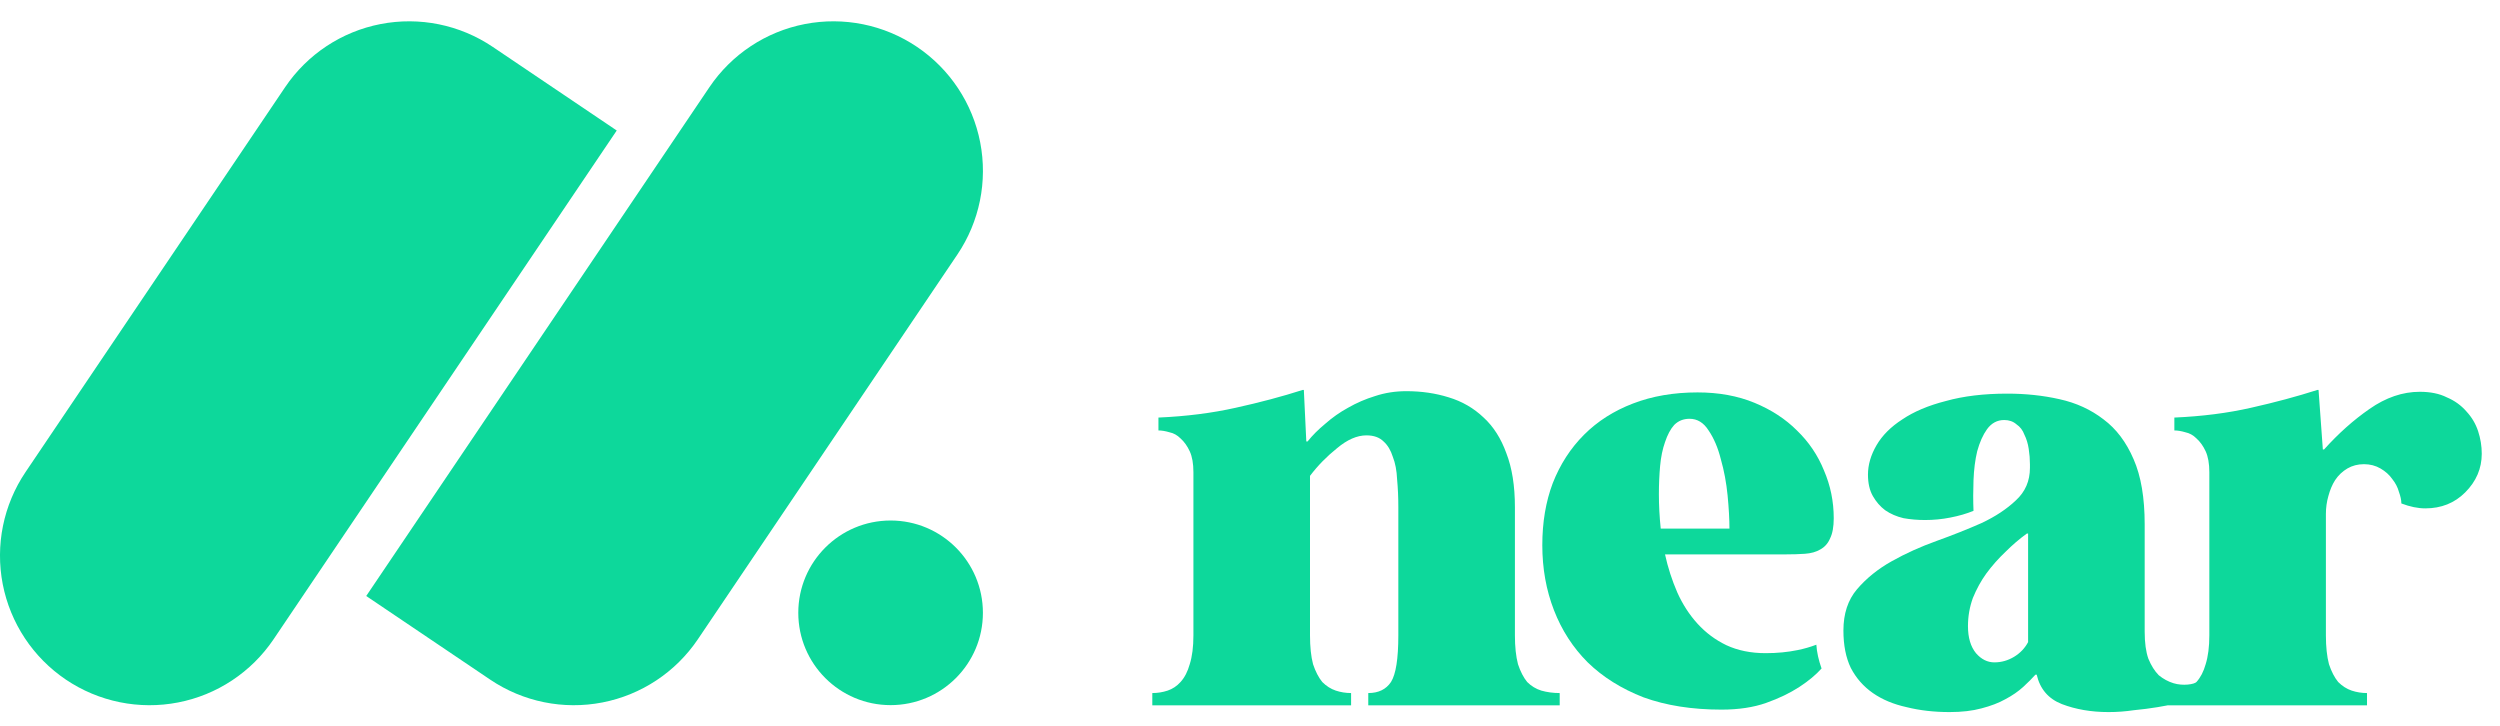
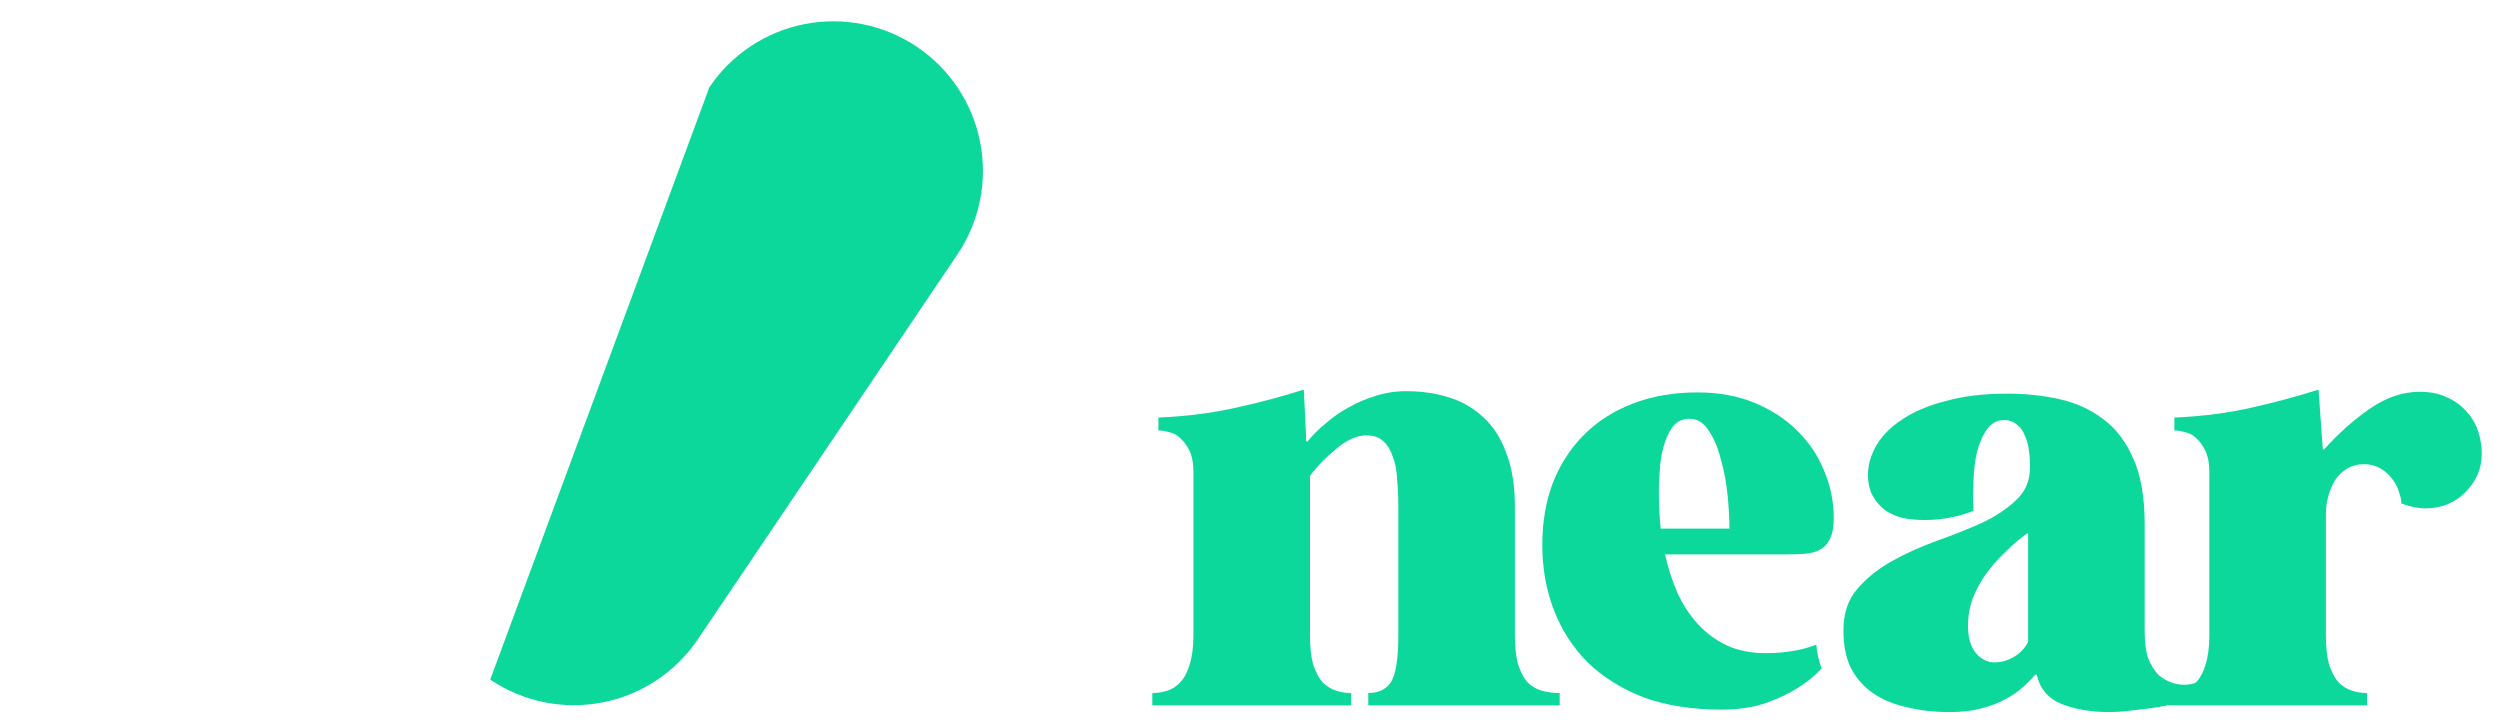
<svg xmlns="http://www.w3.org/2000/svg" width="117" height="34" viewBox="0 0 117 34" fill="none">
-   <path d="M23.06 2.194L28.863 6.108L12.803 29.918C12.289 30.68 11.63 31.334 10.863 31.841C10.097 32.349 9.238 32.7 8.335 32.875C7.433 33.051 6.505 33.047 5.604 32.863C4.703 32.68 3.848 32.321 3.085 31.807C1.546 30.769 0.483 29.162 0.128 27.34C-0.226 25.517 0.158 23.629 1.197 22.09L13.342 4.083C14.38 2.544 15.987 1.48 17.81 1.126C19.632 0.772 21.521 1.156 23.06 2.194Z" fill="#0DD89B" />
-   <path d="M42.916 2.194C44.455 3.232 45.519 4.839 45.873 6.662C46.227 8.484 45.843 10.372 44.805 11.912L32.66 29.918C31.621 31.457 30.014 32.521 28.192 32.875C26.369 33.23 24.481 32.845 22.942 31.807L17.139 27.893L33.199 4.083C34.237 2.544 35.844 1.48 37.666 1.126C39.489 0.772 41.377 1.156 42.916 2.194Z" fill="#0DD89B" />
-   <path d="M41.68 33C44.066 33 46 31.066 46 28.68C46 26.294 44.066 24.36 41.68 24.36C39.294 24.36 37.36 26.294 37.36 28.68C37.36 31.066 39.294 33 41.68 33Z" fill="#0DD89B" />
+   <path d="M42.916 2.194C44.455 3.232 45.519 4.839 45.873 6.662C46.227 8.484 45.843 10.372 44.805 11.912L32.66 29.918C31.621 31.457 30.014 32.521 28.192 32.875C26.369 33.23 24.481 32.845 22.942 31.807L33.199 4.083C34.237 2.544 35.844 1.48 37.666 1.126C39.489 0.772 41.377 1.156 42.916 2.194Z" fill="#0DD89B" />
  <path d="M55.68 21.121C55.795 21.37 55.852 21.696 55.852 22.098V29.735C55.852 30.271 55.795 30.721 55.68 31.085C55.584 31.43 55.441 31.707 55.249 31.918C55.077 32.109 54.876 32.243 54.646 32.32C54.416 32.396 54.177 32.435 53.928 32.435V33.009H63.231V32.435C62.983 32.435 62.743 32.396 62.514 32.32C62.284 32.243 62.073 32.109 61.882 31.918C61.71 31.707 61.566 31.43 61.451 31.085C61.355 30.721 61.308 30.271 61.308 29.735V22.27C61.671 21.791 62.093 21.361 62.571 20.978C63.05 20.576 63.509 20.375 63.949 20.375C64.294 20.375 64.562 20.471 64.753 20.662C64.945 20.834 65.088 21.073 65.184 21.38C65.299 21.667 65.366 22.021 65.385 22.442C65.423 22.844 65.442 23.275 65.442 23.734V29.735C65.442 30.827 65.328 31.554 65.098 31.918C64.868 32.262 64.514 32.435 64.035 32.435V33.009H72.994V32.435C72.688 32.435 72.401 32.396 72.133 32.32C71.884 32.243 71.664 32.109 71.472 31.918C71.3 31.707 71.156 31.43 71.042 31.085C70.946 30.721 70.898 30.271 70.898 29.735V23.734C70.898 22.739 70.764 21.897 70.496 21.207C70.247 20.518 69.893 19.963 69.434 19.542C68.974 19.102 68.429 18.786 67.797 18.595C67.184 18.403 66.524 18.307 65.816 18.307C65.299 18.307 64.811 18.384 64.351 18.537C63.911 18.671 63.49 18.853 63.088 19.083C62.705 19.293 62.351 19.542 62.026 19.829C61.7 20.097 61.422 20.375 61.193 20.662H61.135L61.02 18.25H60.963C60.006 18.556 58.963 18.834 57.833 19.083C56.723 19.332 55.517 19.485 54.215 19.542V20.145C54.368 20.145 54.541 20.174 54.732 20.231C54.924 20.27 55.096 20.365 55.249 20.518C55.421 20.672 55.565 20.872 55.68 21.121Z" fill="#0DD89B" />
  <path fill-rule="evenodd" clip-rule="evenodd" d="M72.668 22.614C72.343 23.476 72.18 24.443 72.18 25.515C72.18 26.606 72.362 27.62 72.726 28.558C73.089 29.496 73.616 30.31 74.305 30.999C75.013 31.688 75.884 32.234 76.918 32.636C77.971 33.018 79.186 33.21 80.564 33.21C81.368 33.21 82.067 33.105 82.661 32.894C83.254 32.684 83.771 32.435 84.211 32.148C84.638 31.869 84.984 31.581 85.249 31.285C85.113 30.904 85.027 30.52 85.005 30.172C84.724 30.279 84.43 30.364 84.125 30.425C83.666 30.52 83.168 30.568 82.632 30.568C81.943 30.568 81.33 30.444 80.794 30.195C80.277 29.946 79.828 29.611 79.445 29.19C79.062 28.769 78.746 28.281 78.497 27.726C78.248 27.151 78.057 26.558 77.923 25.945H83.579C83.905 25.945 84.202 25.936 84.47 25.917C84.757 25.897 84.996 25.83 85.187 25.716C85.398 25.601 85.551 25.428 85.647 25.199C85.762 24.969 85.819 24.653 85.819 24.251C85.819 23.466 85.666 22.72 85.36 22.012C85.073 21.303 84.651 20.681 84.096 20.145C83.56 19.609 82.9 19.178 82.115 18.853C81.33 18.528 80.44 18.365 79.445 18.365C78.334 18.365 77.329 18.537 76.43 18.882C75.53 19.226 74.764 19.714 74.133 20.346C73.501 20.978 73.013 21.734 72.668 22.614ZM80.852 23.189C80.909 23.782 80.938 24.299 80.938 24.739H77.722C77.664 24.184 77.636 23.648 77.636 23.131C77.636 22.672 77.655 22.232 77.693 21.811C77.731 21.389 77.808 21.016 77.923 20.691C78.038 20.346 78.181 20.078 78.353 19.887C78.545 19.695 78.784 19.599 79.071 19.599C79.435 19.599 79.732 19.781 79.962 20.145C80.21 20.509 80.402 20.959 80.536 21.495C80.689 22.031 80.794 22.595 80.852 23.189Z" fill="#0DD89B" />
  <path fill-rule="evenodd" clip-rule="evenodd" d="M86.272 29.506C86.272 28.721 86.483 28.08 86.904 27.582C87.344 27.065 87.89 26.625 88.541 26.261C89.192 25.897 89.89 25.582 90.637 25.314C91.383 25.046 92.082 24.768 92.733 24.481C93.384 24.175 93.92 23.82 94.341 23.419C94.781 23.017 95.001 22.509 95.001 21.897V21.724C95.001 21.495 94.982 21.255 94.944 21.006C94.906 20.758 94.839 20.538 94.743 20.346C94.666 20.136 94.542 19.973 94.37 19.858C94.217 19.724 94.025 19.657 93.796 19.657C93.47 19.657 93.202 19.8 92.992 20.088C92.8 20.356 92.647 20.7 92.532 21.121C92.436 21.523 92.379 21.973 92.36 22.471C92.341 22.969 92.341 23.447 92.36 23.907C92.034 24.041 91.671 24.146 91.269 24.223C90.886 24.299 90.493 24.337 90.091 24.337C89.747 24.337 89.412 24.309 89.086 24.251C88.761 24.175 88.474 24.05 88.225 23.878C87.995 23.706 87.804 23.485 87.651 23.218C87.498 22.95 87.421 22.614 87.421 22.212C87.421 21.753 87.555 21.294 87.823 20.834C88.091 20.375 88.493 19.973 89.029 19.628C89.565 19.265 90.245 18.977 91.068 18.767C91.891 18.537 92.848 18.422 93.939 18.422C94.8 18.422 95.614 18.508 96.38 18.681C97.165 18.853 97.854 19.169 98.447 19.628C99.04 20.069 99.51 20.691 99.854 21.495C100.199 22.279 100.371 23.294 100.371 24.538V29.563C100.371 30.08 100.428 30.501 100.543 30.827C100.677 31.152 100.84 31.41 101.031 31.602C101.242 31.774 101.472 31.899 101.72 31.975C102.167 32.113 102.698 32.024 102.794 31.918C102.985 31.707 103.129 31.43 103.225 31.085C103.339 30.721 103.397 30.271 103.397 29.735V22.098C103.397 21.696 103.339 21.37 103.225 21.121C103.11 20.872 102.966 20.672 102.794 20.518C102.641 20.365 102.468 20.27 102.277 20.231C102.086 20.174 101.913 20.145 101.76 20.145V19.542C103.062 19.485 104.258 19.332 105.349 19.083C106.46 18.834 107.493 18.556 108.451 18.25H108.508L108.709 21.035H108.766C109.436 20.289 110.145 19.657 110.891 19.14C111.657 18.604 112.442 18.336 113.246 18.336C113.743 18.336 114.165 18.422 114.509 18.595C114.873 18.748 115.179 18.968 115.428 19.255C115.677 19.523 115.859 19.829 115.974 20.174C116.088 20.518 116.146 20.872 116.146 21.236C116.146 21.925 115.887 22.528 115.371 23.045C114.873 23.543 114.251 23.792 113.504 23.792C113.16 23.792 112.786 23.715 112.384 23.562C112.384 23.409 112.346 23.227 112.269 23.017C112.212 22.806 112.107 22.605 111.954 22.413C111.82 22.222 111.638 22.059 111.408 21.925C111.178 21.791 110.92 21.724 110.633 21.724C110.346 21.724 110.087 21.791 109.857 21.925C109.628 22.059 109.436 22.241 109.283 22.471C109.149 22.681 109.044 22.93 108.967 23.218C108.891 23.485 108.852 23.763 108.852 24.05V29.735C108.852 30.271 108.9 30.721 108.996 31.085C109.111 31.43 109.254 31.707 109.427 31.918C109.618 32.109 109.829 32.243 110.058 32.32C110.288 32.396 110.527 32.435 110.776 32.435V33.009H101.473V33.005C101.32 33.035 101.153 33.065 100.974 33.095C100.629 33.152 100.256 33.2 99.854 33.239C99.471 33.296 99.079 33.325 98.677 33.325C97.873 33.325 97.145 33.2 96.495 32.951C95.863 32.703 95.471 32.243 95.317 31.573H95.26C95.107 31.745 94.915 31.937 94.686 32.148C94.456 32.358 94.178 32.55 93.853 32.722C93.547 32.894 93.173 33.038 92.733 33.152C92.312 33.267 91.814 33.325 91.24 33.325C90.513 33.325 89.843 33.248 89.23 33.095C88.617 32.961 88.091 32.741 87.651 32.435C87.21 32.128 86.866 31.736 86.617 31.257C86.387 30.779 86.272 30.195 86.272 29.506ZM92.101 29.305C92.101 29.841 92.226 30.262 92.475 30.568C92.724 30.855 93.011 30.999 93.336 30.999C93.662 30.999 93.968 30.913 94.255 30.741C94.542 30.568 94.762 30.338 94.915 30.051V24.969H94.858C94.513 25.218 94.178 25.505 93.853 25.83C93.528 26.137 93.231 26.472 92.963 26.835C92.714 27.18 92.503 27.563 92.331 27.984C92.178 28.405 92.101 28.845 92.101 29.305Z" fill="#0DD89B" />
</svg>